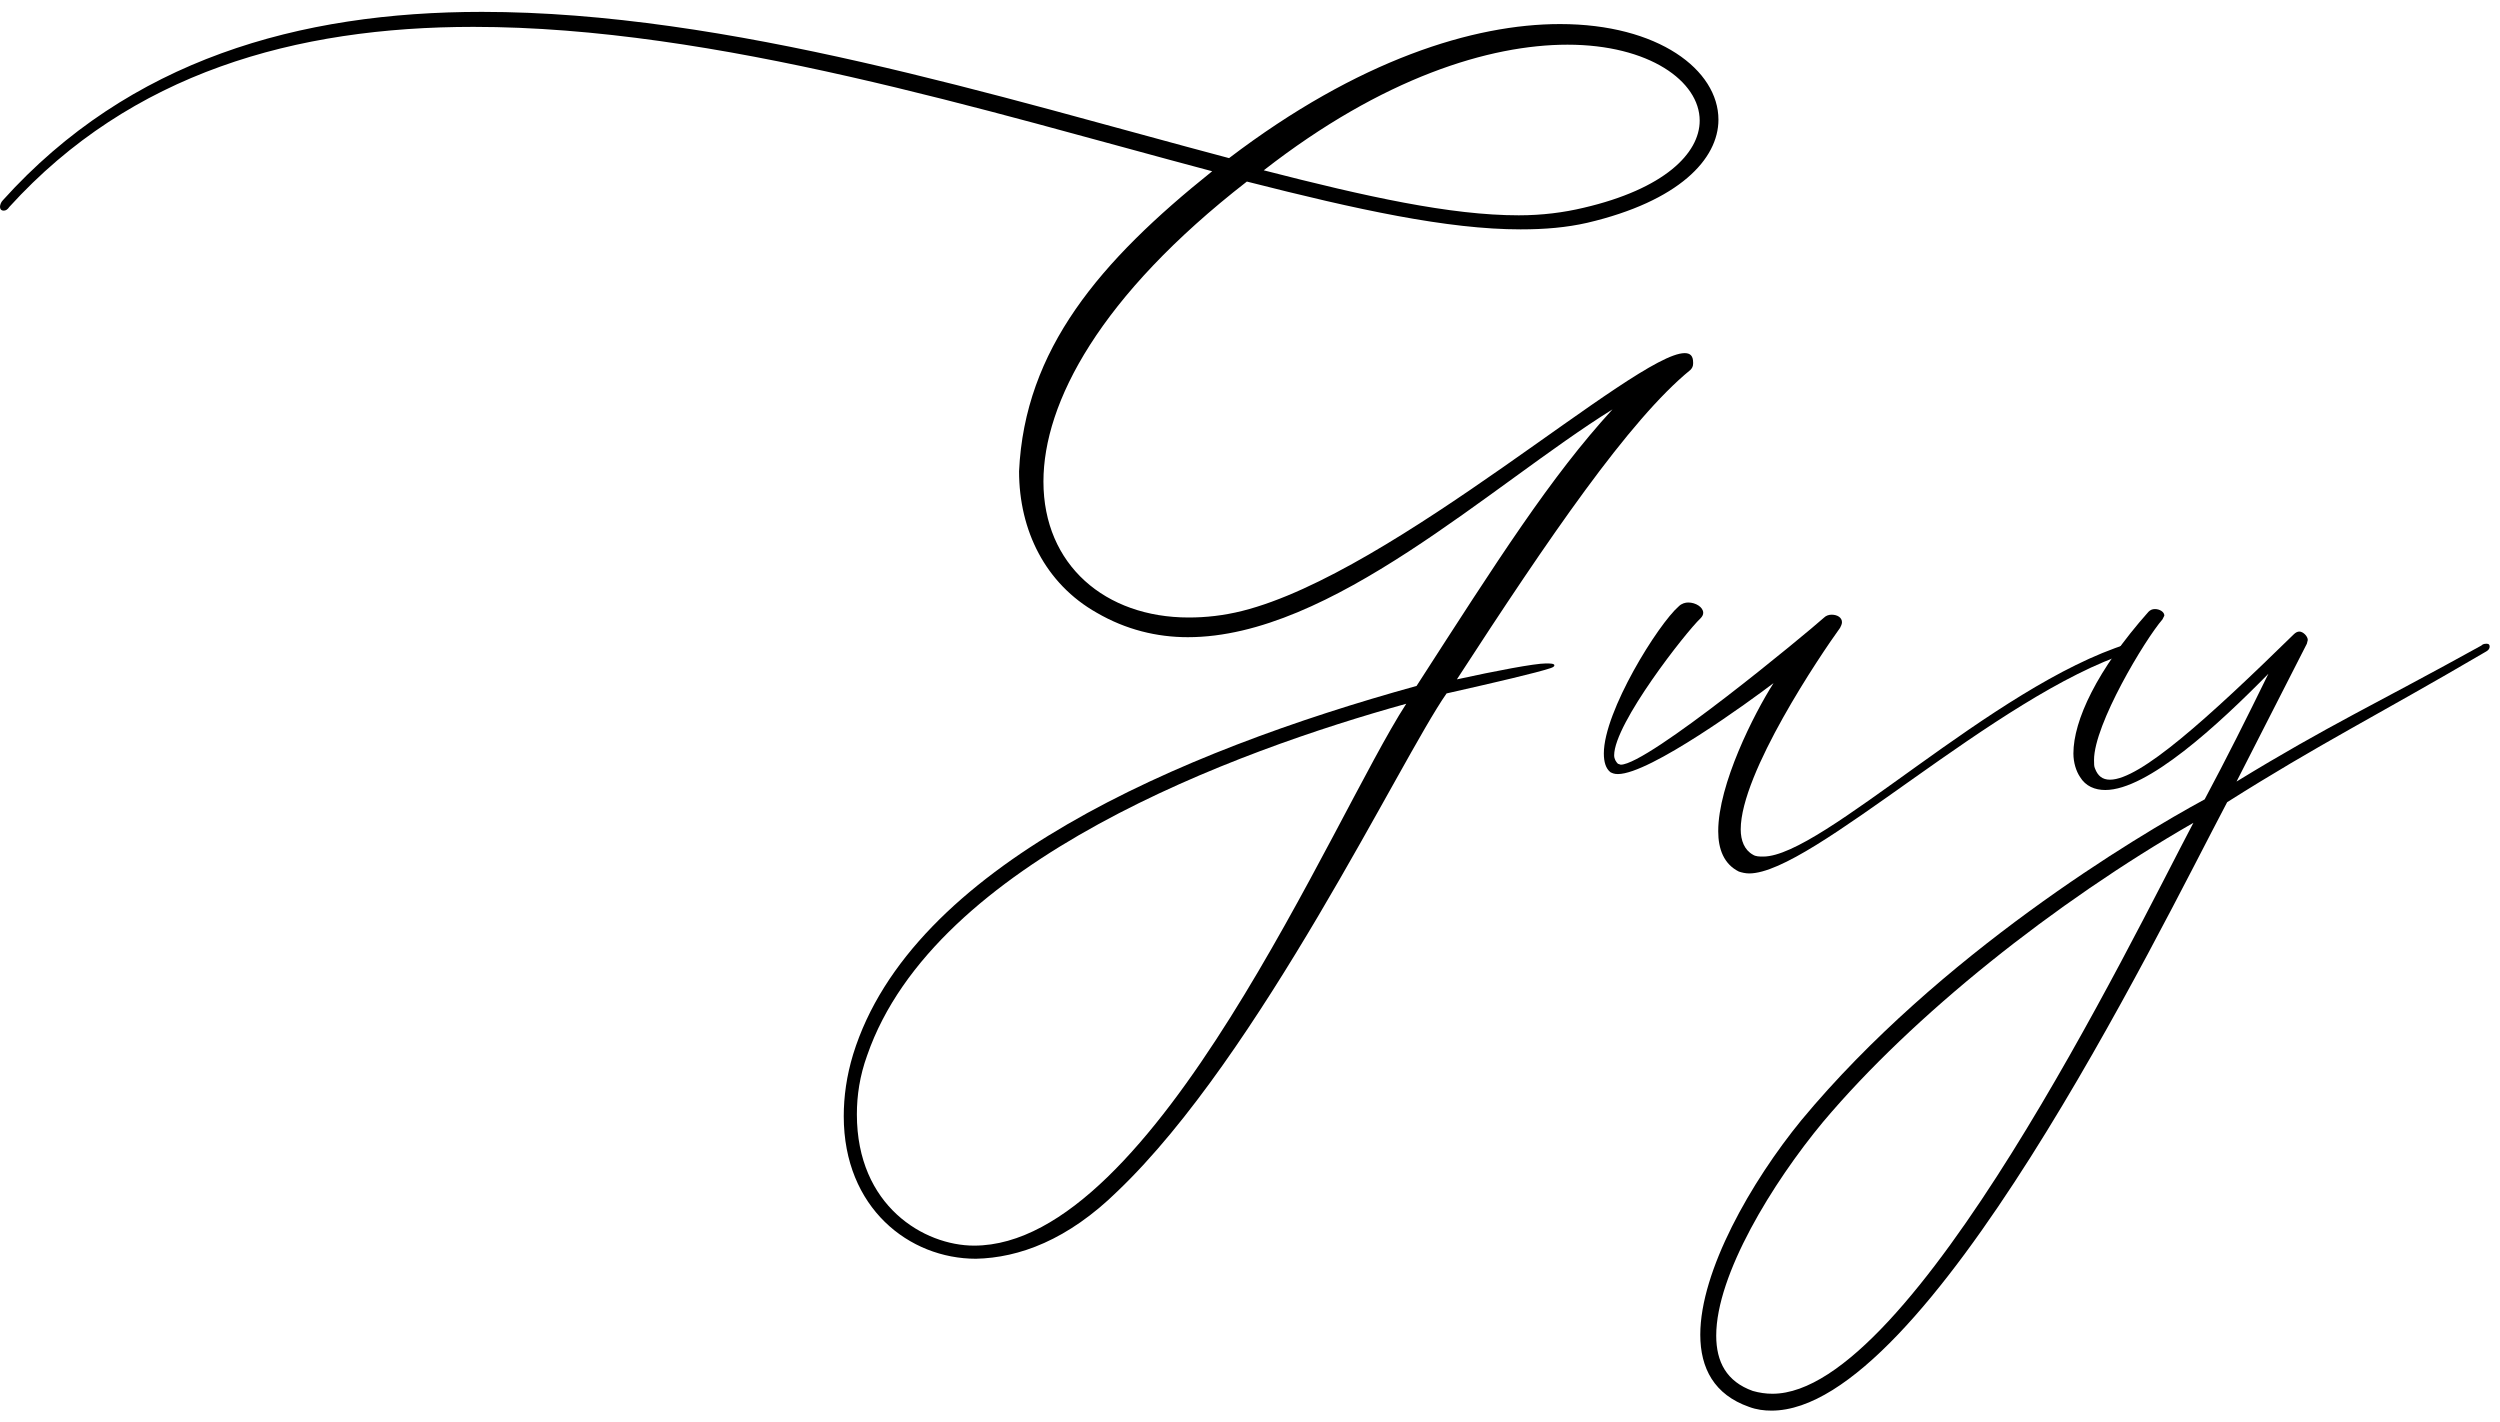
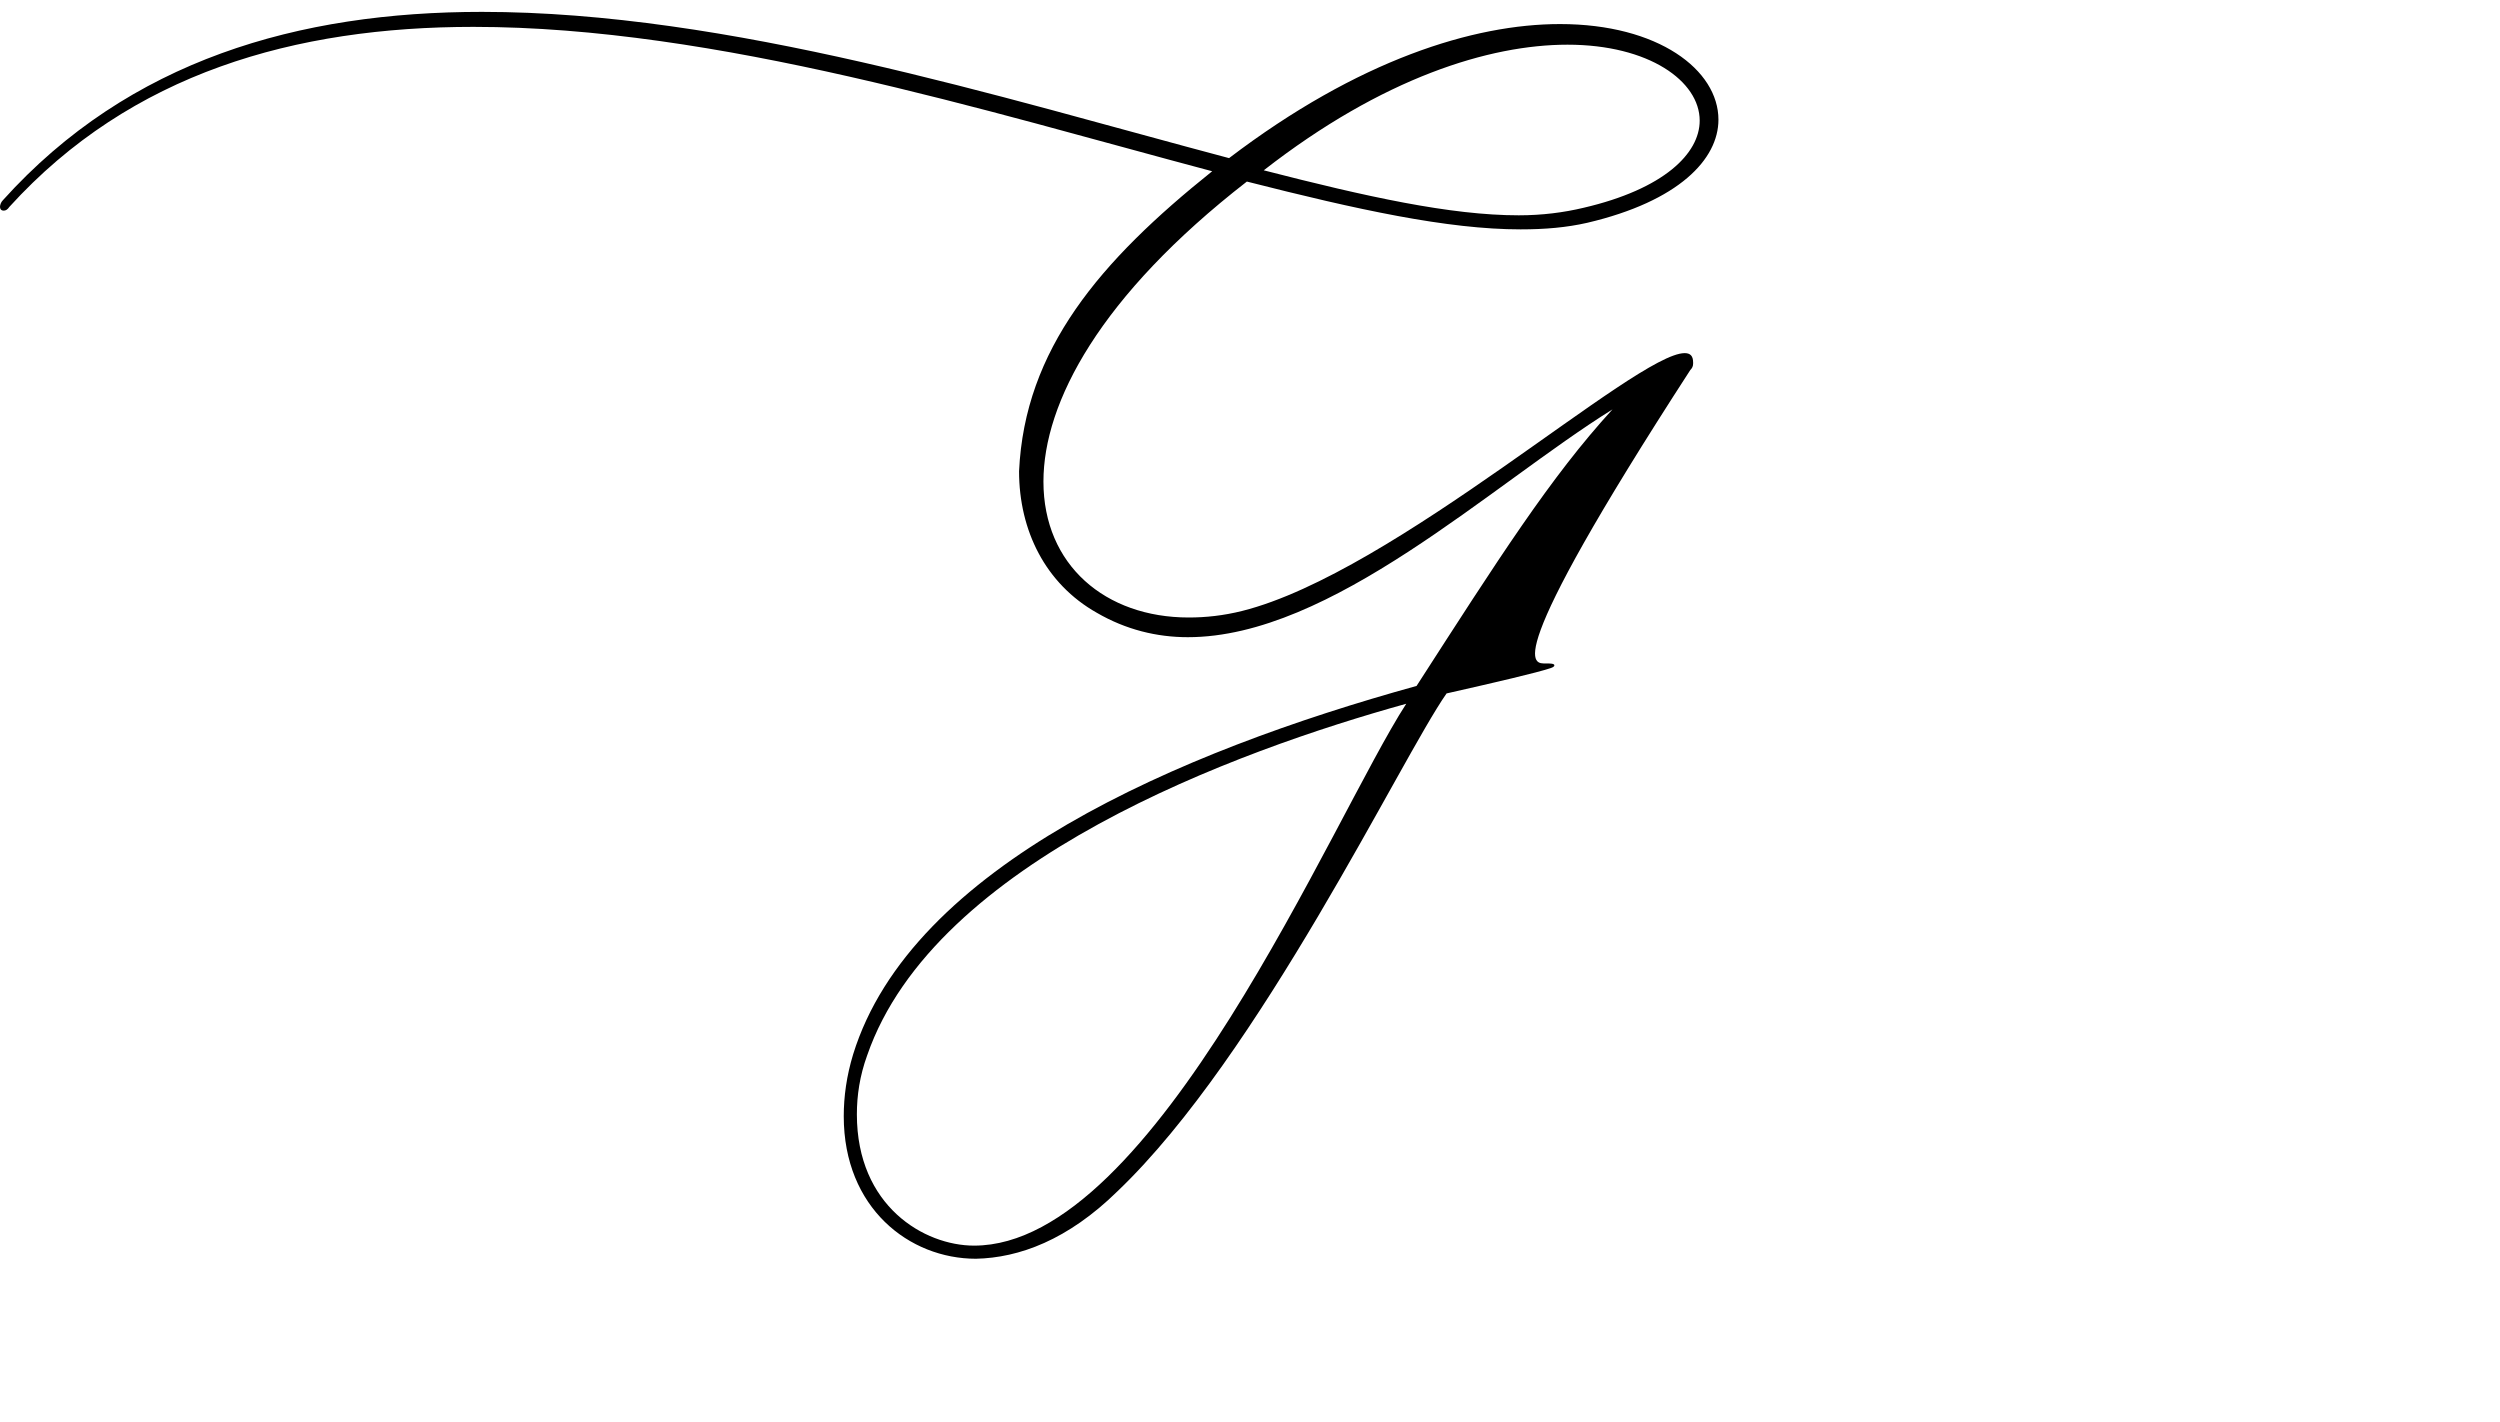
<svg xmlns="http://www.w3.org/2000/svg" width="160" height="91" viewBox="0 0 160 91" fill="none">
-   <path d="M113.378 90.28C112.898 90.28 112.418 90.22 111.938 90.04C109.718 89.26 108.818 87.58 108.818 85.42C108.818 81.34 112.058 75.64 115.298 71.68C124.118 61.06 136.778 53.5 141.098 51.16C142.538 48.46 143.738 46.06 145.178 43.12C141.938 46.42 137.438 50.56 134.738 50.56C134.078 50.56 133.478 50.32 133.118 49.72C132.878 49.36 132.698 48.82 132.698 48.22C132.698 46.12 134.198 42.88 137.498 39.16C137.618 39.04 137.738 38.98 137.918 38.98C138.218 38.98 138.518 39.16 138.518 39.4L138.398 39.64C137.258 40.96 134.018 46.36 134.018 48.64C134.018 48.88 134.018 49.06 134.078 49.18C134.258 49.66 134.558 49.9 135.038 49.9C136.958 49.9 141.278 46 146.798 40.6C146.918 40.48 147.038 40.42 147.158 40.42C147.398 40.42 147.698 40.72 147.698 40.96L147.638 41.2L143.138 50.02C149.018 46.42 152.078 45.04 158.798 41.32C158.918 41.2 159.038 41.2 159.158 41.2C159.278 41.2 159.338 41.26 159.338 41.38C159.338 41.5 159.278 41.62 159.038 41.74C152.078 45.82 148.418 47.62 142.538 51.34C137.978 59.98 123.278 90.28 113.378 90.28ZM113.438 89.2C122.378 89.2 136.358 60.28 140.378 52.66C131.498 57.76 122.438 64.96 116.678 71.8C113.438 75.7 109.838 81.58 109.838 85.48C109.838 87.16 110.498 88.42 112.178 89.02C112.598 89.14 113.018 89.2 113.438 89.2Z" fill="black" />
-   <path d="M111.946 55.9C111.706 55.9 111.466 55.84 111.286 55.78C110.326 55.3 109.966 54.34 109.966 53.2C109.966 50.2 112.246 45.7 113.506 43.72C112.006 44.86 105.586 49.54 103.546 49.54C103.306 49.54 103.186 49.48 103.066 49.42C102.766 49.18 102.646 48.76 102.646 48.22C102.646 45.52 106.126 39.94 107.446 38.8C107.626 38.62 107.866 38.56 108.046 38.56C108.526 38.56 109.006 38.86 109.006 39.22C109.006 39.34 108.946 39.46 108.826 39.58C107.926 40.42 103.306 46.3 103.306 48.34C103.306 48.58 103.426 48.76 103.546 48.88L103.726 48.94C105.466 48.94 115.606 40.54 116.746 39.52C116.866 39.4 117.046 39.34 117.226 39.34C117.586 39.34 117.886 39.52 117.886 39.82C117.886 39.94 117.826 40.06 117.766 40.18C116.506 41.92 111.406 49.48 111.406 53.08C111.406 53.8 111.646 54.4 112.186 54.7C112.366 54.82 112.606 54.82 112.846 54.82C116.626 54.82 127.546 43.9 136.186 41.2H136.306C136.486 41.2 136.606 41.32 136.606 41.44C136.606 41.56 136.486 41.68 136.306 41.74C127.726 44.5 115.966 55.9 111.946 55.9Z" fill="black" />
-   <path d="M62.46 80.56C58.2 80.56 54 77.32 54 71.44C54 70.18 54.18 68.86 54.6 67.48C58.32 55.42 75.48 48.1 90.66 43.9C95.88 35.8 99.24 30.52 103.2 26.2C95.4 31.06 85.2 40.78 76.02 40.78C74.04 40.78 72.06 40.3 70.2 39.22C66.9 37.36 65.22 33.94 65.22 30.16C65.58 22.36 70.38 16.72 77.58 10.96C63.12 7.12 45.84 1.72 30.3 1.72C18.9 1.72 8.4 4.66 0.6 13.24C0.48 13.42 0.36 13.48 0.24 13.48C0.06 13.48 0 13.36 0 13.24C0 13.12 0.06 12.94 0.18 12.82C8.28 3.82 19.14 0.76 30.84 0.76C46.62 0.76 63.96 6.22 78.66 10.12C86.94 3.82 94.32 1.54 99.84 1.54C106.14 1.54 109.98 4.48 109.98 7.66C109.98 10.18 107.46 12.88 101.58 14.26C100.26 14.56 98.88 14.68 97.32 14.68C92.64 14.68 86.88 13.42 79.8 11.62C70.38 18.94 66.78 25.78 66.78 30.82C66.78 36.16 70.74 39.52 76.08 39.52C77.16 39.52 78.3 39.4 79.5 39.1C89.28 36.64 104.7 22.6 107.82 22.6C108.18 22.6 108.36 22.78 108.36 23.2V23.26C108.36 23.44 108.3 23.56 108.18 23.68C104.28 26.86 99.12 34.42 93.24 43.48C95.7 42.94 98.22 42.46 98.94 42.46C99.18 42.46 99.48 42.46 99.48 42.58C99.48 42.64 99.42 42.7 99.24 42.76C98.34 43.06 95.76 43.66 92.58 44.38C89.64 48.58 80.64 67.54 71.52 76.24C68.34 79.36 65.22 80.5 62.46 80.56ZM62.34 79.72C73.92 79.72 85.26 52.36 90 45.04C79.2 48.04 59.82 55.06 55.5 67.54C55.02 68.86 54.84 70.12 54.84 71.32C54.84 77.2 59.16 79.72 62.34 79.72ZM97.2 13.78C98.7 13.78 100.08 13.6 101.34 13.3C106.5 12.1 108.78 9.82 108.78 7.72C108.78 5.2 105.54 2.86 100.32 2.86C95.34 2.86 88.5 4.96 80.88 10.9C87.42 12.58 92.82 13.78 97.2 13.78Z" fill="black" />
+   <path d="M62.46 80.56C58.2 80.56 54 77.32 54 71.44C54 70.18 54.18 68.86 54.6 67.48C58.32 55.42 75.48 48.1 90.66 43.9C95.88 35.8 99.24 30.52 103.2 26.2C95.4 31.06 85.2 40.78 76.02 40.78C74.04 40.78 72.06 40.3 70.2 39.22C66.9 37.36 65.22 33.94 65.22 30.16C65.58 22.36 70.38 16.72 77.58 10.96C63.12 7.12 45.84 1.72 30.3 1.72C18.9 1.72 8.4 4.66 0.6 13.24C0.48 13.42 0.36 13.48 0.24 13.48C0.06 13.48 0 13.36 0 13.24C0 13.12 0.06 12.94 0.18 12.82C8.28 3.82 19.14 0.76 30.84 0.76C46.62 0.76 63.96 6.22 78.66 10.12C86.94 3.82 94.32 1.54 99.84 1.54C106.14 1.54 109.98 4.48 109.98 7.66C109.98 10.18 107.46 12.88 101.58 14.26C100.26 14.56 98.88 14.68 97.32 14.68C92.64 14.68 86.88 13.42 79.8 11.62C70.38 18.94 66.78 25.78 66.78 30.82C66.78 36.16 70.74 39.52 76.08 39.52C77.16 39.52 78.3 39.4 79.5 39.1C89.28 36.64 104.7 22.6 107.82 22.6C108.18 22.6 108.36 22.78 108.36 23.2V23.26C108.36 23.44 108.3 23.56 108.18 23.68C95.7 42.94 98.22 42.46 98.94 42.46C99.18 42.46 99.48 42.46 99.48 42.58C99.48 42.64 99.42 42.7 99.24 42.76C98.34 43.06 95.76 43.66 92.58 44.38C89.64 48.58 80.64 67.54 71.52 76.24C68.34 79.36 65.22 80.5 62.46 80.56ZM62.34 79.72C73.92 79.72 85.26 52.36 90 45.04C79.2 48.04 59.82 55.06 55.5 67.54C55.02 68.86 54.84 70.12 54.84 71.32C54.84 77.2 59.16 79.72 62.34 79.72ZM97.2 13.78C98.7 13.78 100.08 13.6 101.34 13.3C106.5 12.1 108.78 9.82 108.78 7.72C108.78 5.2 105.54 2.86 100.32 2.86C95.34 2.86 88.5 4.96 80.88 10.9C87.42 12.58 92.82 13.78 97.2 13.78Z" fill="black" />
</svg>